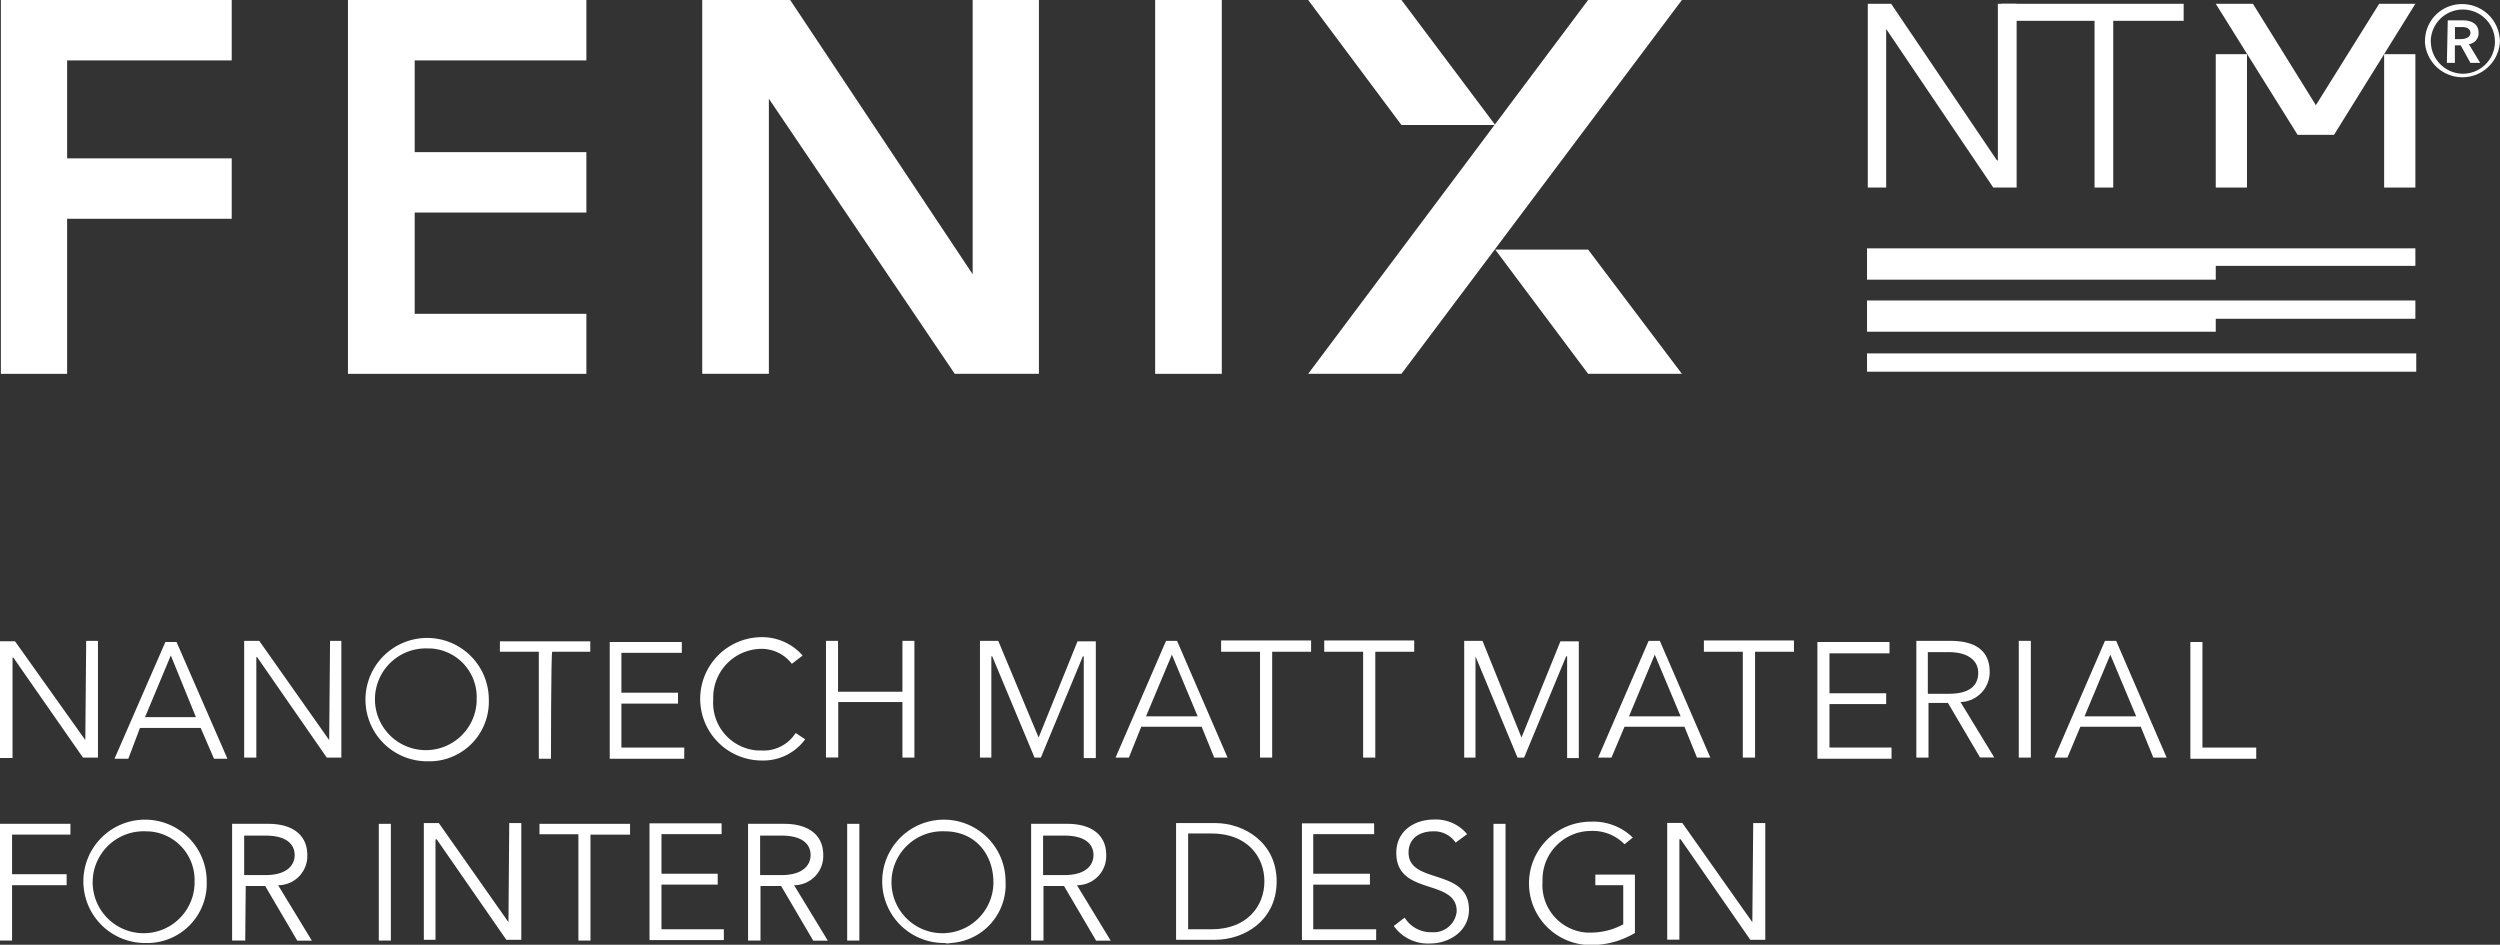
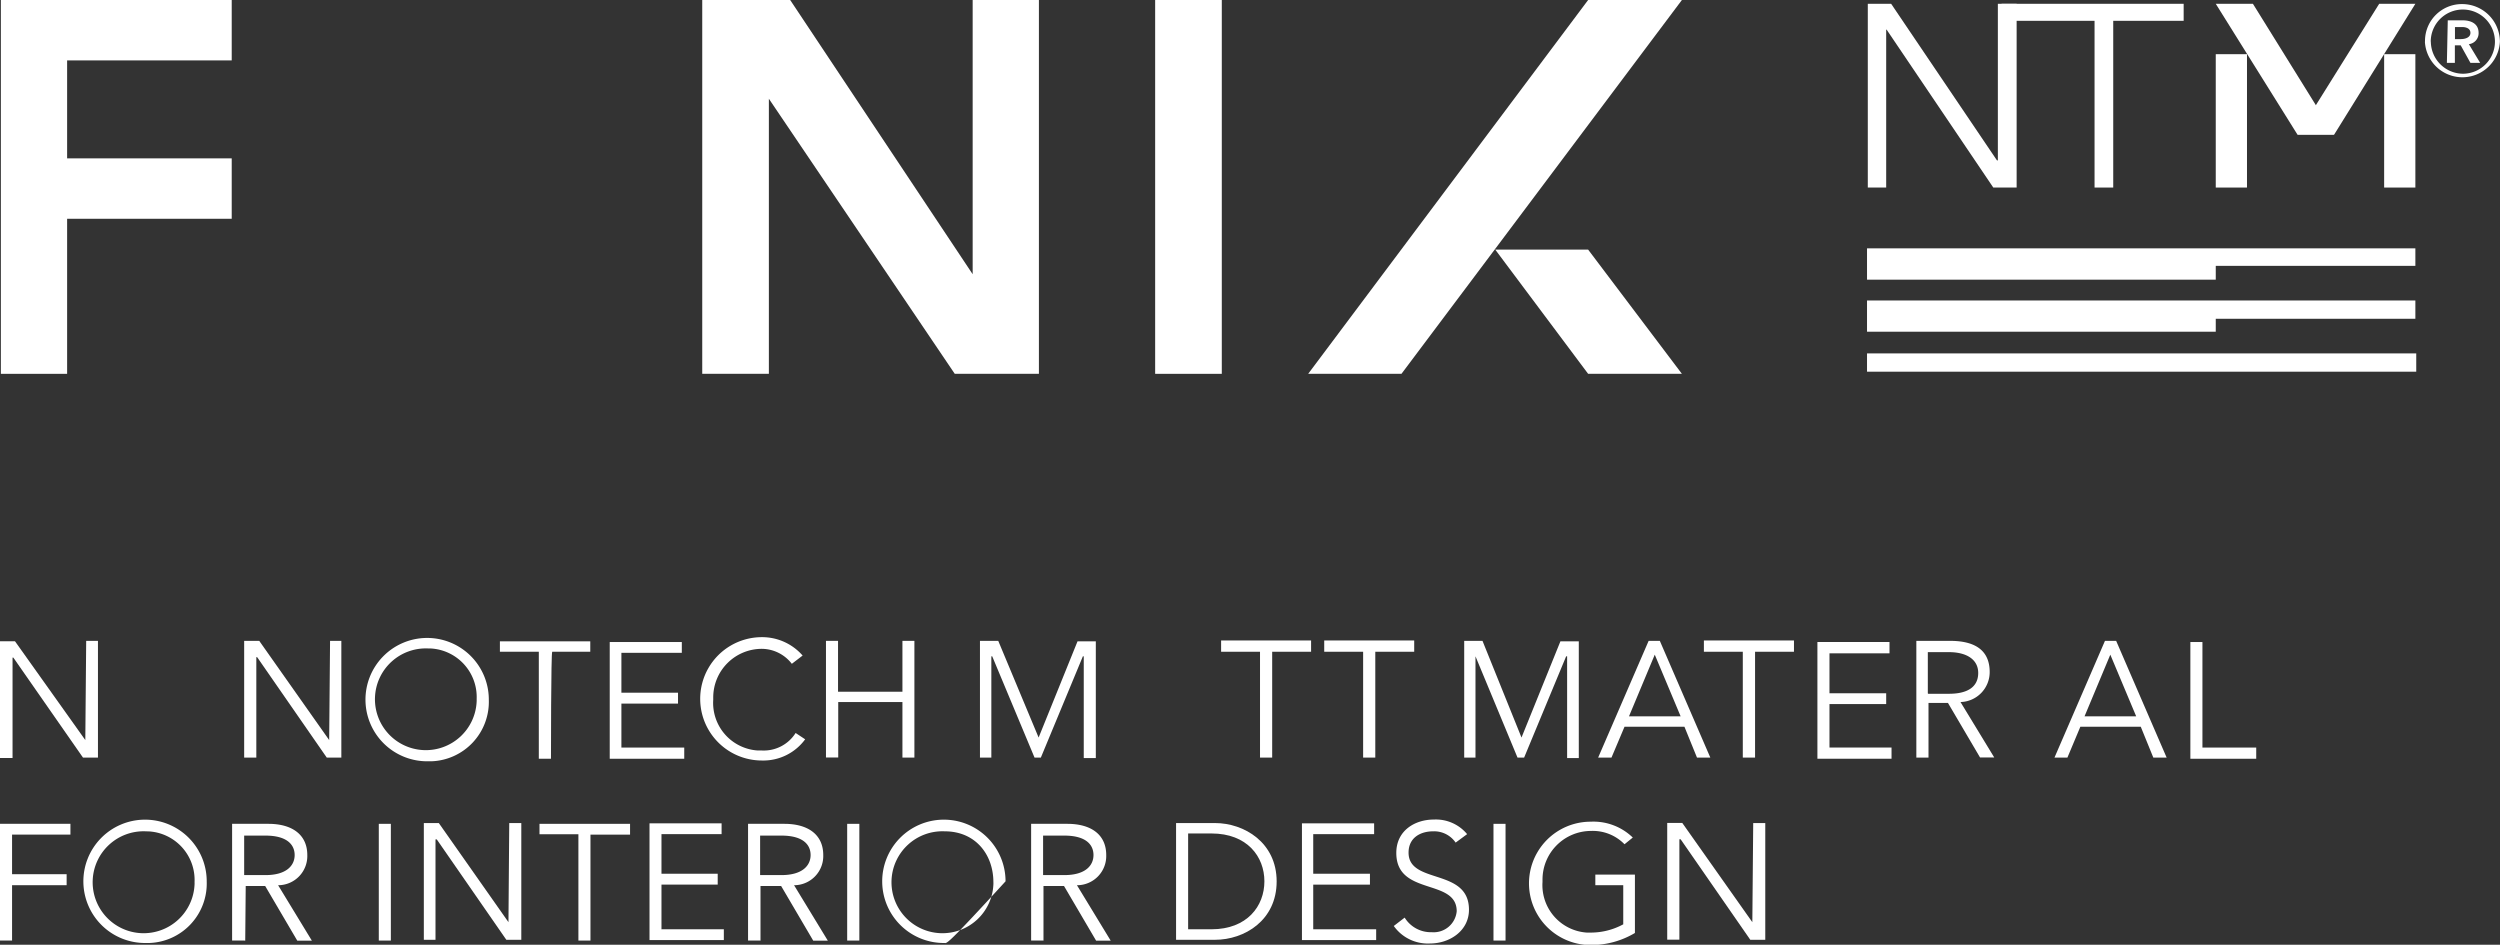
<svg xmlns="http://www.w3.org/2000/svg" viewBox="0 0 257 97.12">
  <rect x="0" y="0" width="257" height="97.12" fill="#333333" stroke="none" />
  <defs>
    <style>.a{fill:#fff;}</style>
  </defs>
  <title>Logo FENIX W</title>
  <path class="a" d="M252.37,4V2.78h.73c.39,0,.86.13.86.6s-.52.64-1,.64h-.6m-.77,2.44h.77V4.66h.6l1,1.8h1L253.8,4.54a1.13,1.13,0,0,0,1-1.16c0-1-.86-1.29-1.63-1.29h-1.54l-.09,4.37Zm-1.71-2.18a3.3,3.3,0,1,1,3.3,3.3h0a3.33,3.33,0,0,1-3.29-3.3Zm-.6,0a3.86,3.86,0,0,0,7.71,0A3.88,3.88,0,0,0,253.13.42a3.79,3.79,0,0,0-3.84,3.74v.12Z" />
  <polygon class="a" points="191.93 25.53 191.93 28.75 227.78 28.75 227.78 27.33 248.3 27.33 248.3 27.33 248.3 25.53 191.93 25.53" />
  <polygon class="a" points="191.93 30.89 191.93 34.1 227.78 34.1 227.78 32.77 248.3 32.77 248.3 30.89 191.93 30.89" />
  <rect class="a" x="191.93" y="36.33" width="56.46" height="1.88" />
  <polygon class="a" points="205.38 0.39 205.38 16.49 205.29 16.49 194.41 0.39 192.01 0.39 192.01 19.28 193.9 19.28 193.9 3.04 193.94 3.04 204.91 19.28 207.31 19.28 207.31 0.39 205.38 0.39" />
  <polygon class="a" points="205.76 0.39 205.76 2.14 215.32 2.14 215.32 19.28 217.24 19.28 217.24 2.14 224.48 2.14 224.48 0.39 205.76 0.39" />
  <rect class="a" x="245.09" y="5.57" width="3.21" height="13.71" />
  <rect class="a" x="227.78" y="5.57" width="3.21" height="13.71" />
  <polygon class="a" points="244.58 0.39 236.18 13.84 239.95 13.84 248.3 0.39 244.58 0.39" />
  <polygon class="a" points="227.78 0.39 236.18 13.84 239.95 13.84 231.6 0.39 227.78 0.39" />
  <polygon class="a" points="134.48 38.43 144.07 38.43 172.9 0 163.26 0 134.48 38.43" />
-   <polygon class="a" points="153.71 12.85 144.07 0 134.48 0 144.07 12.85 153.71 12.85" />
  <polygon class="a" points="153.71 25.66 163.26 38.43 172.9 38.43 163.26 25.66 153.71 25.66" />
  <polygon class="a" points="0.09 38.43 6.9 38.43 6.9 22.49 23.82 22.49 23.82 16.28 6.9 16.28 6.9 6.21 23.82 6.21 23.82 0 0.09 0 0.09 38.43" />
-   <polygon class="a" points="35.77 38.43 60.28 38.43 60.28 32.26 42.63 32.26 42.63 21.85 60.28 21.85 60.28 15.64 42.63 15.64 42.63 6.21 60.28 6.21 60.28 0 35.77 0 35.77 38.43" />
  <rect class="a" x="118.75" width="6.85" height="38.43" />
  <polygon class="a" points="99.99 28.19 81.23 0 72.19 0 72.19 38.43 79.04 38.43 79.04 10.15 98.15 38.43 106.8 38.43 106.8 0 99.99 0 99.99 28.19" />
  <path class="a" d="M8.77,76.08h0l.09-10.2h1.21v12H8.53L1.37,67.6H1.29V77.92H0v-12H1.54Z" />
-   <path class="a" d="M13.19,78H11.77L17,66h1.15l5.23,12H22l-1.37-3.17H14.39Zm1.72-4.28h5.23l-2.58-6.34Z" />
  <path class="a" d="M33.84,76.08h0l.09-10.2h1.16v12h-1.5L26.43,67.55h-.08V77.88H25.1v-12h1.55Z" />
  <path class="a" d="M44,78.26a6.34,6.34,0,1,1,6.25-6.43v.09a6.12,6.12,0,0,1-5.89,6.34Zm0-11.6a5.23,5.23,0,1,0,5,5.45,1.69,1.69,0,0,0,0-.23,5,5,0,0,0-4.78-5.22Z" />
  <path class="a" d="M56.64,78H55.39V67h-4V65.93h9.29V67H56.77C56.64,67,56.64,78,56.64,78Z" />
  <path class="a" d="M63.88,76.85h6.46V78H62.68V66h7.41v1.11H63.88v4.1H69.7v1.12H63.88v4.56Z" />
  <path class="a" d="M82.77,76a5.33,5.33,0,0,1-4.45,2.18,6.34,6.34,0,0,1,0-12.68,5.53,5.53,0,0,1,4.19,1.89l-1.11.85a3.93,3.93,0,0,0-3.08-1.54,5,5,0,0,0-5,5c0,.08,0,.16,0,.24a4.9,4.9,0,0,0,4.57,5.21h.43a3.87,3.87,0,0,0,3.47-1.8Z" />
  <path class="a" d="M84.91,65.88h1.24v5.23h6.62V65.88H94v12H92.77V72.17h-6.6v5.7H84.91v-12Z" />
  <path class="a" d="M1.24,96.69H0v-12H7.24V85.8h-6v4.07H6.85V91H1.24Z" />
  <path class="a" d="M15,96.94a6.34,6.34,0,1,1,6.25-6.43v.09a6.12,6.12,0,0,1-5.89,6.34Zm0-11.48a5.24,5.24,0,1,0,5,5.47,1.93,1.93,0,0,0,0-.24,5,5,0,0,0-4.66-5.22Z" />
  <path class="a" d="M25.1,96.69H23.86v-12h3.73c2.44,0,4,1.11,4,3.21A3,3,0,0,1,28.68,91h-.09l3.47,5.7h-1.5l-3.3-5.62h-2l-.05,5.62Zm0-6.73h2.19c2.18,0,3-1,3-2.06s-.78-2-3-2H25.1Z" />
  <path class="a" d="M40.18,96.69H38.94v-12h1.24Z" />
  <path class="a" d="M52.27,94.8h0l.08-10.19h1.24v12H52.05L44.9,86.29h-.13V96.61h-1.2v-12h1.54Z" />
  <path class="a" d="M60.7,96.69H59.46V85.76h-4V84.69h9.31V85.8H60.7Z" />
  <path class="a" d="M67.94,95.53h6.47v1.11H66.77v-12h7.41v1.11H68v4.07h5.78v1.12H68v4.58Z" />
  <path class="a" d="M78.14,96.69H76.9v-12h3.73c2.44,0,4,1.11,4,3.21A3,3,0,0,1,81.72,91h-.09l3.47,5.7H83.6l-3.3-5.62H78.18v5.62Zm0-6.73h2.19c2.18,0,3-1,3-2.06s-.77-2-3-2H78.14Z" />
  <path class="a" d="M88.34,96.69H87.09v-12h1.25Z" />
-   <path class="a" d="M97.12,96.94a6.34,6.34,0,1,1,6.25-6.43v.09a6,6,0,0,1-5.64,6.34C97.52,97,97.32,97,97.12,96.94Zm0-11.48a5.24,5.24,0,1,0,5,5.47,1.93,1.93,0,0,0,0-.24c0-2.83-1.83-5.23-5-5.23Z" />
+   <path class="a" d="M97.12,96.94a6.34,6.34,0,1,1,6.25-6.43v.09C97.52,97,97.32,97,97.12,96.94Zm0-11.48a5.24,5.24,0,1,0,5,5.47,1.93,1.93,0,0,0,0-.24c0-2.83-1.83-5.23-5-5.23Z" />
  <path class="a" d="M107.23,96.69H106v-12h3.72c2.45,0,4,1.11,4,3.21A3,3,0,0,1,110.8,91h-.09l3.47,5.7h-1.5l-3.3-5.62h-2.11v5.62Zm0-6.73h2.18c2.19,0,3-1,3-2.06s-.77-2-3-2h-2.18Z" />
  <path class="a" d="M120.9,84.61h4c3,0,6.34,2,6.34,6s-3.3,6-6.34,6h-4Zm1.24,10.92h2.4c3.68,0,5.44-2.4,5.44-4.93s-1.76-4.92-5.44-4.92h-2.4Z" />
  <path class="a" d="M135,95.53h6.47v1.11h-7.63v-12h7.42v1.11H135v4.07h5.83v1.12H135Z" />
  <path class="a" d="M149.64,86.62a2.68,2.68,0,0,0-2.31-1.16c-1.29,0-2.53.64-2.53,2.19,0,3.3,6.21,1.54,6.21,5.87,0,2.18-2,3.47-4,3.47a4.29,4.29,0,0,1-3.73-1.8l1.12-.86a3.16,3.16,0,0,0,2.78,1.5,2.38,2.38,0,0,0,2.57-2.15v0c0-3.42-6.21-1.54-6.21-6,0-2.31,1.93-3.43,3.85-3.43a4.17,4.17,0,0,1,3.43,1.5Z" />
  <path class="a" d="M154.77,96.69h-1.24v-12h1.24Z" />
  <path class="a" d="M167,86.79a4.55,4.55,0,0,0-3.43-1.37,5,5,0,0,0-5,5c0,.08,0,.16,0,.24a4.89,4.89,0,0,0,4.55,5.21h.45a7,7,0,0,0,3.3-.85V91H164V89.91h4.07v6a8.79,8.79,0,0,1-4.55,1.24,6.34,6.34,0,0,1,0-12.68,5.81,5.81,0,0,1,4.33,1.63Z" />
  <path class="a" d="M180.14,94.8h0l.09-10.19h1.24v12h-1.54l-7.16-10.33h-.13V96.6h-1.25v-12h1.55Z" />
  <path class="a" d="M156.41,75.82h0l4-9.89h1.89v12h-1.2V67.47H161l-4.32,10.41H156l-4.32-10.41h0V77.88h-1.16v-12h1.88Z" />
  <path class="a" d="M165.66,77.88h-1.37l5.19-12h1.15l5.19,12h-1.37l-1.29-3.17H167Zm1.8-4.24h5.31l-2.66-6.34Z" />
  <path class="a" d="M180.4,77.88h-1.24V67h-4V65.84h9.26V67h-4V77.88Z" />
  <path class="a" d="M188.07,76.85h6.38V78h-7.62V66h7.41v1.16h-6.17v4.11h5.83v1.11h-5.83Z" />
  <path class="a" d="M198.22,77.88H197v-12h3.47c2.4,0,4.07.85,4.07,3.21a3.08,3.08,0,0,1-3,3.08l3.47,5.7h-1.46l-3.3-5.61h-2v5.62Zm0-6.56h2.14c1.93,0,3-.72,3-2.14s-1.25-2.14-3-2.14h-2.18v4.24h0Z" />
-   <path class="a" d="M208.77,77.88h-1.24v-12h1.24Z" />
  <path class="a" d="M212.53,77.88H211.2l5.19-12h1.15l5.19,12h-1.37l-1.29-3.17h-6.21Zm1.76-4.24h5.31l-2.66-6.34Z" />
  <path class="a" d="M226.37,76.85h5.57V78h-6.77V66h1.24V76.85Z" />
  <path class="a" d="M106.77,75.82h0l4-9.89h1.88v12h-1.24V67.47h-.09L107,77.88h-.65L102,67.47h-.09V77.88h-1.17v-12h1.88Z" />
-   <path class="a" d="M116.05,77.88h-1.37l5.19-12H121l5.19,12h-1.37l-1.29-3.17h-6.21Zm1.76-4.24h5.31l-2.65-6.34Z" />
  <path class="a" d="M130.77,77.88h-1.24V67h-4V65.84h9.25V67h-4V77.88Z" />
  <path class="a" d="M141.37,77.88h-1.24V67h-4V65.84h9.25V67h-4V77.88Z" />
</svg>